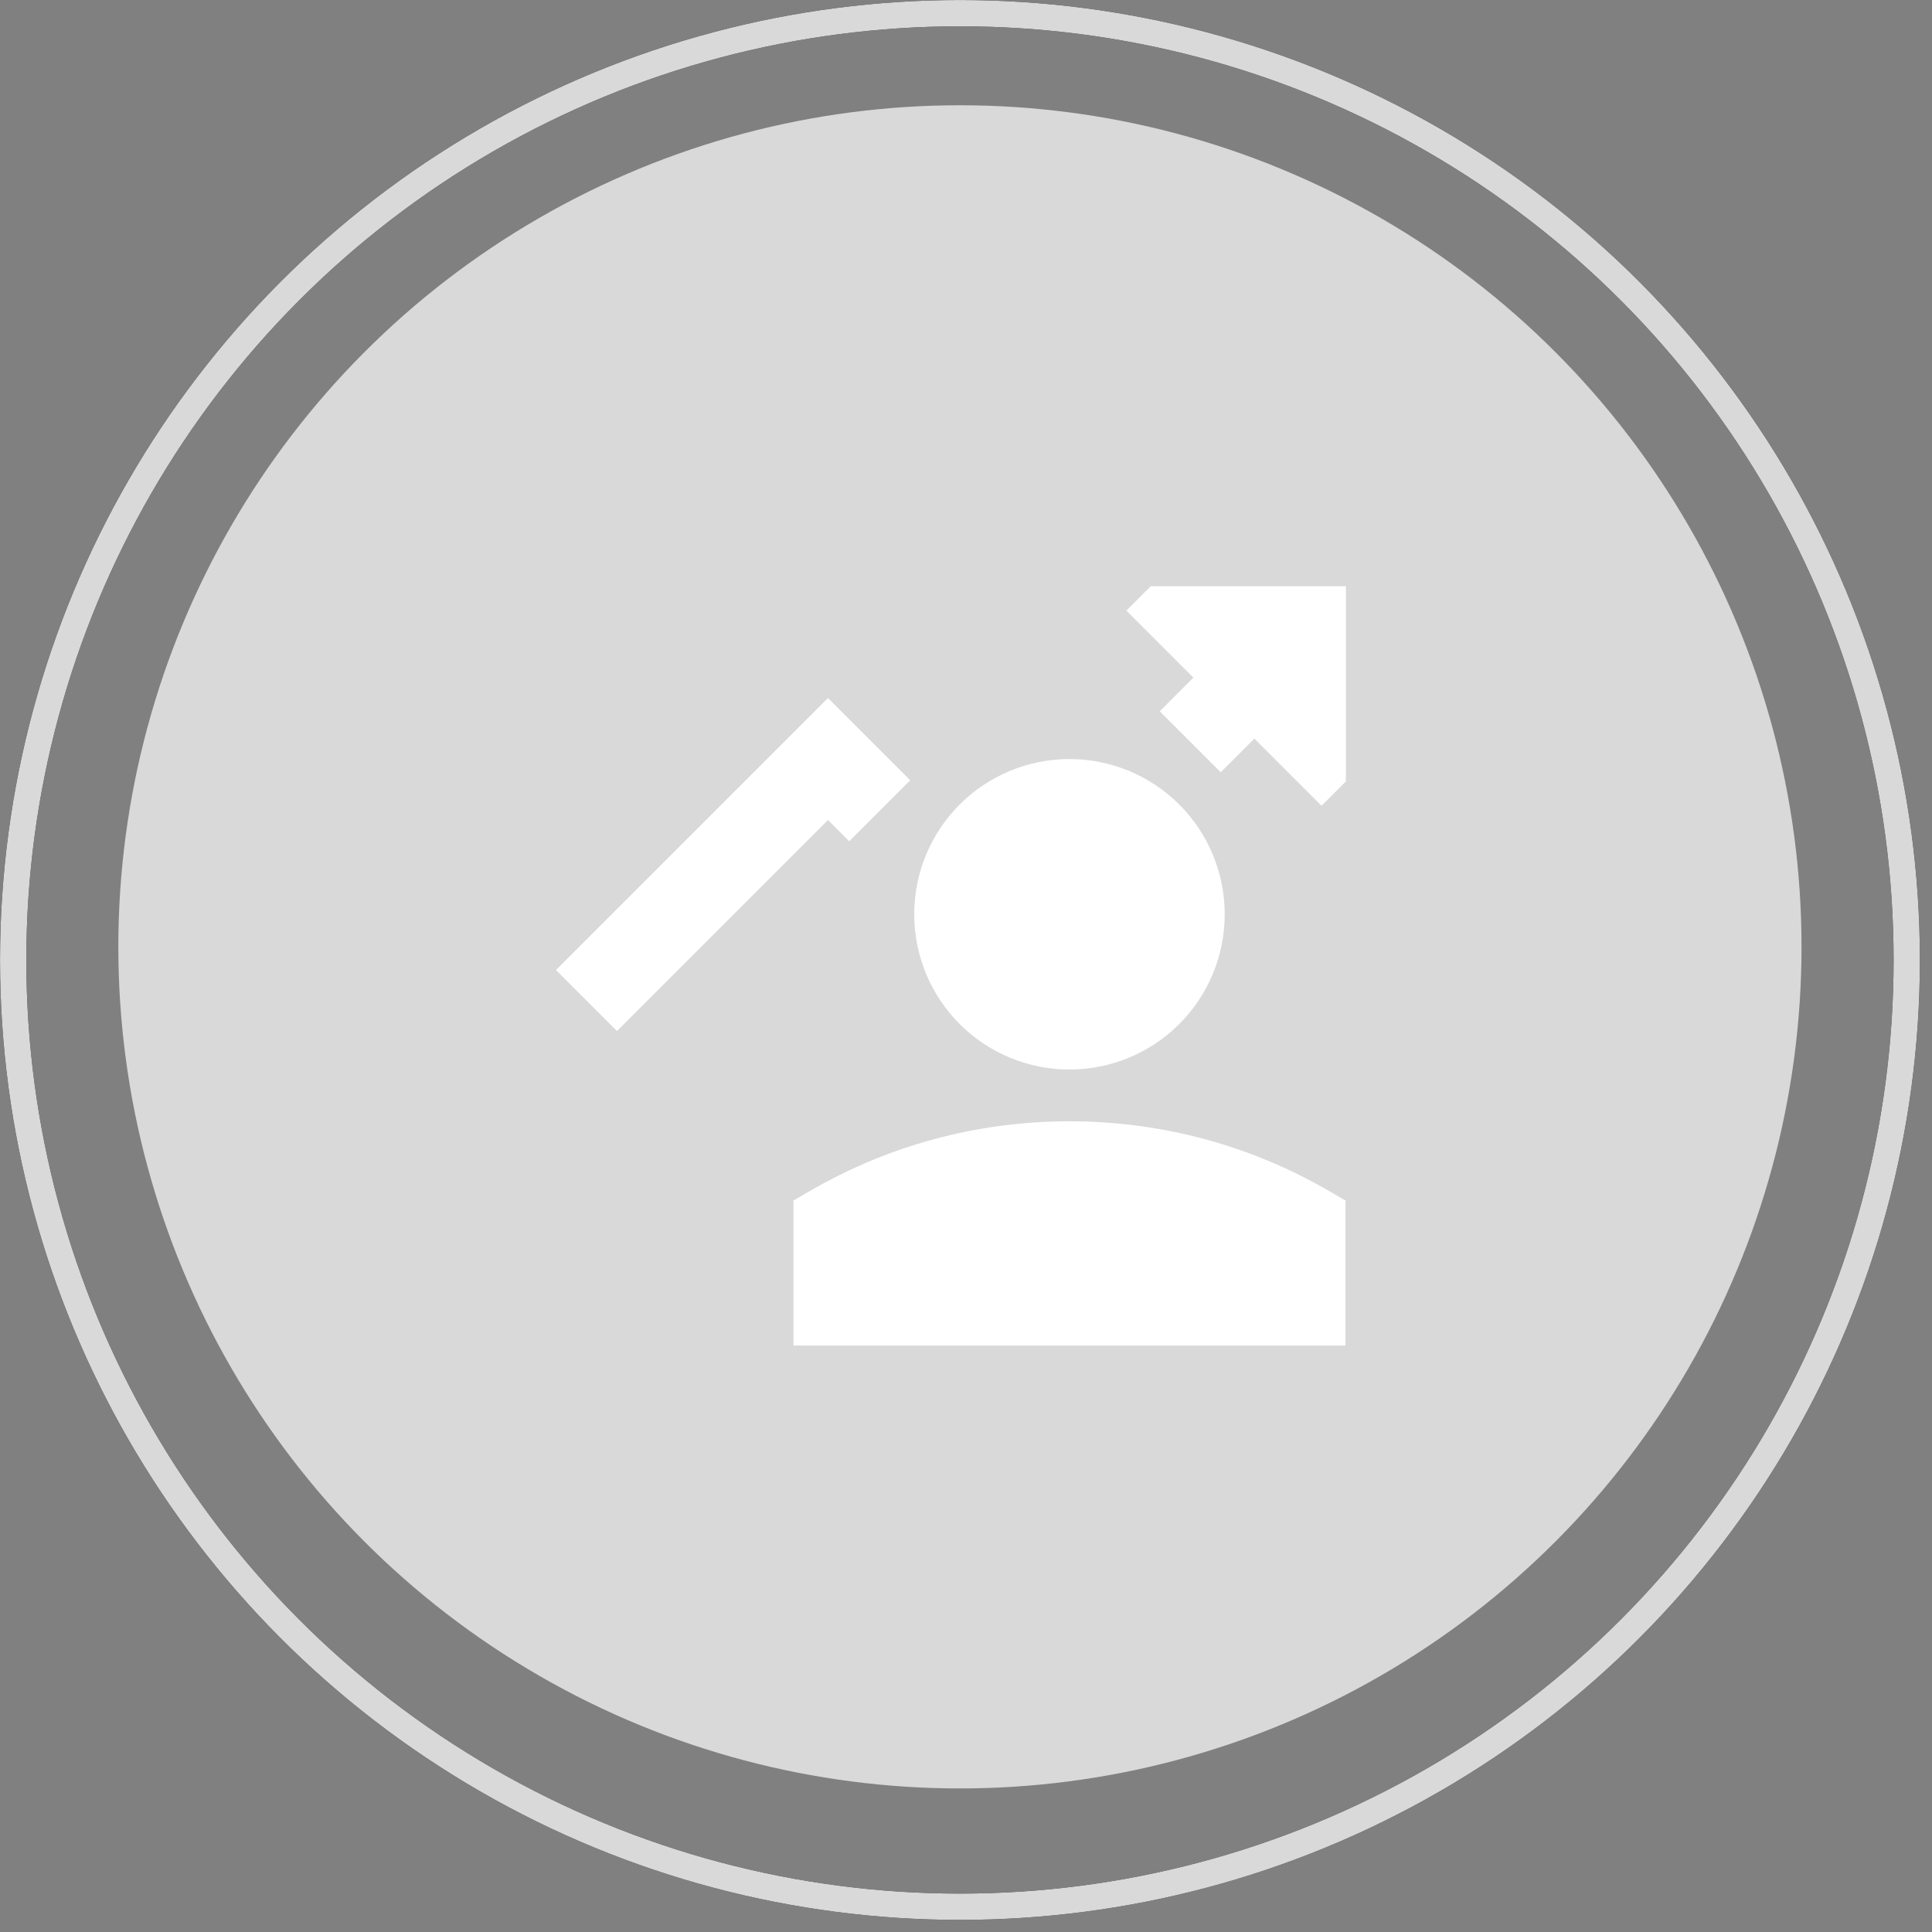
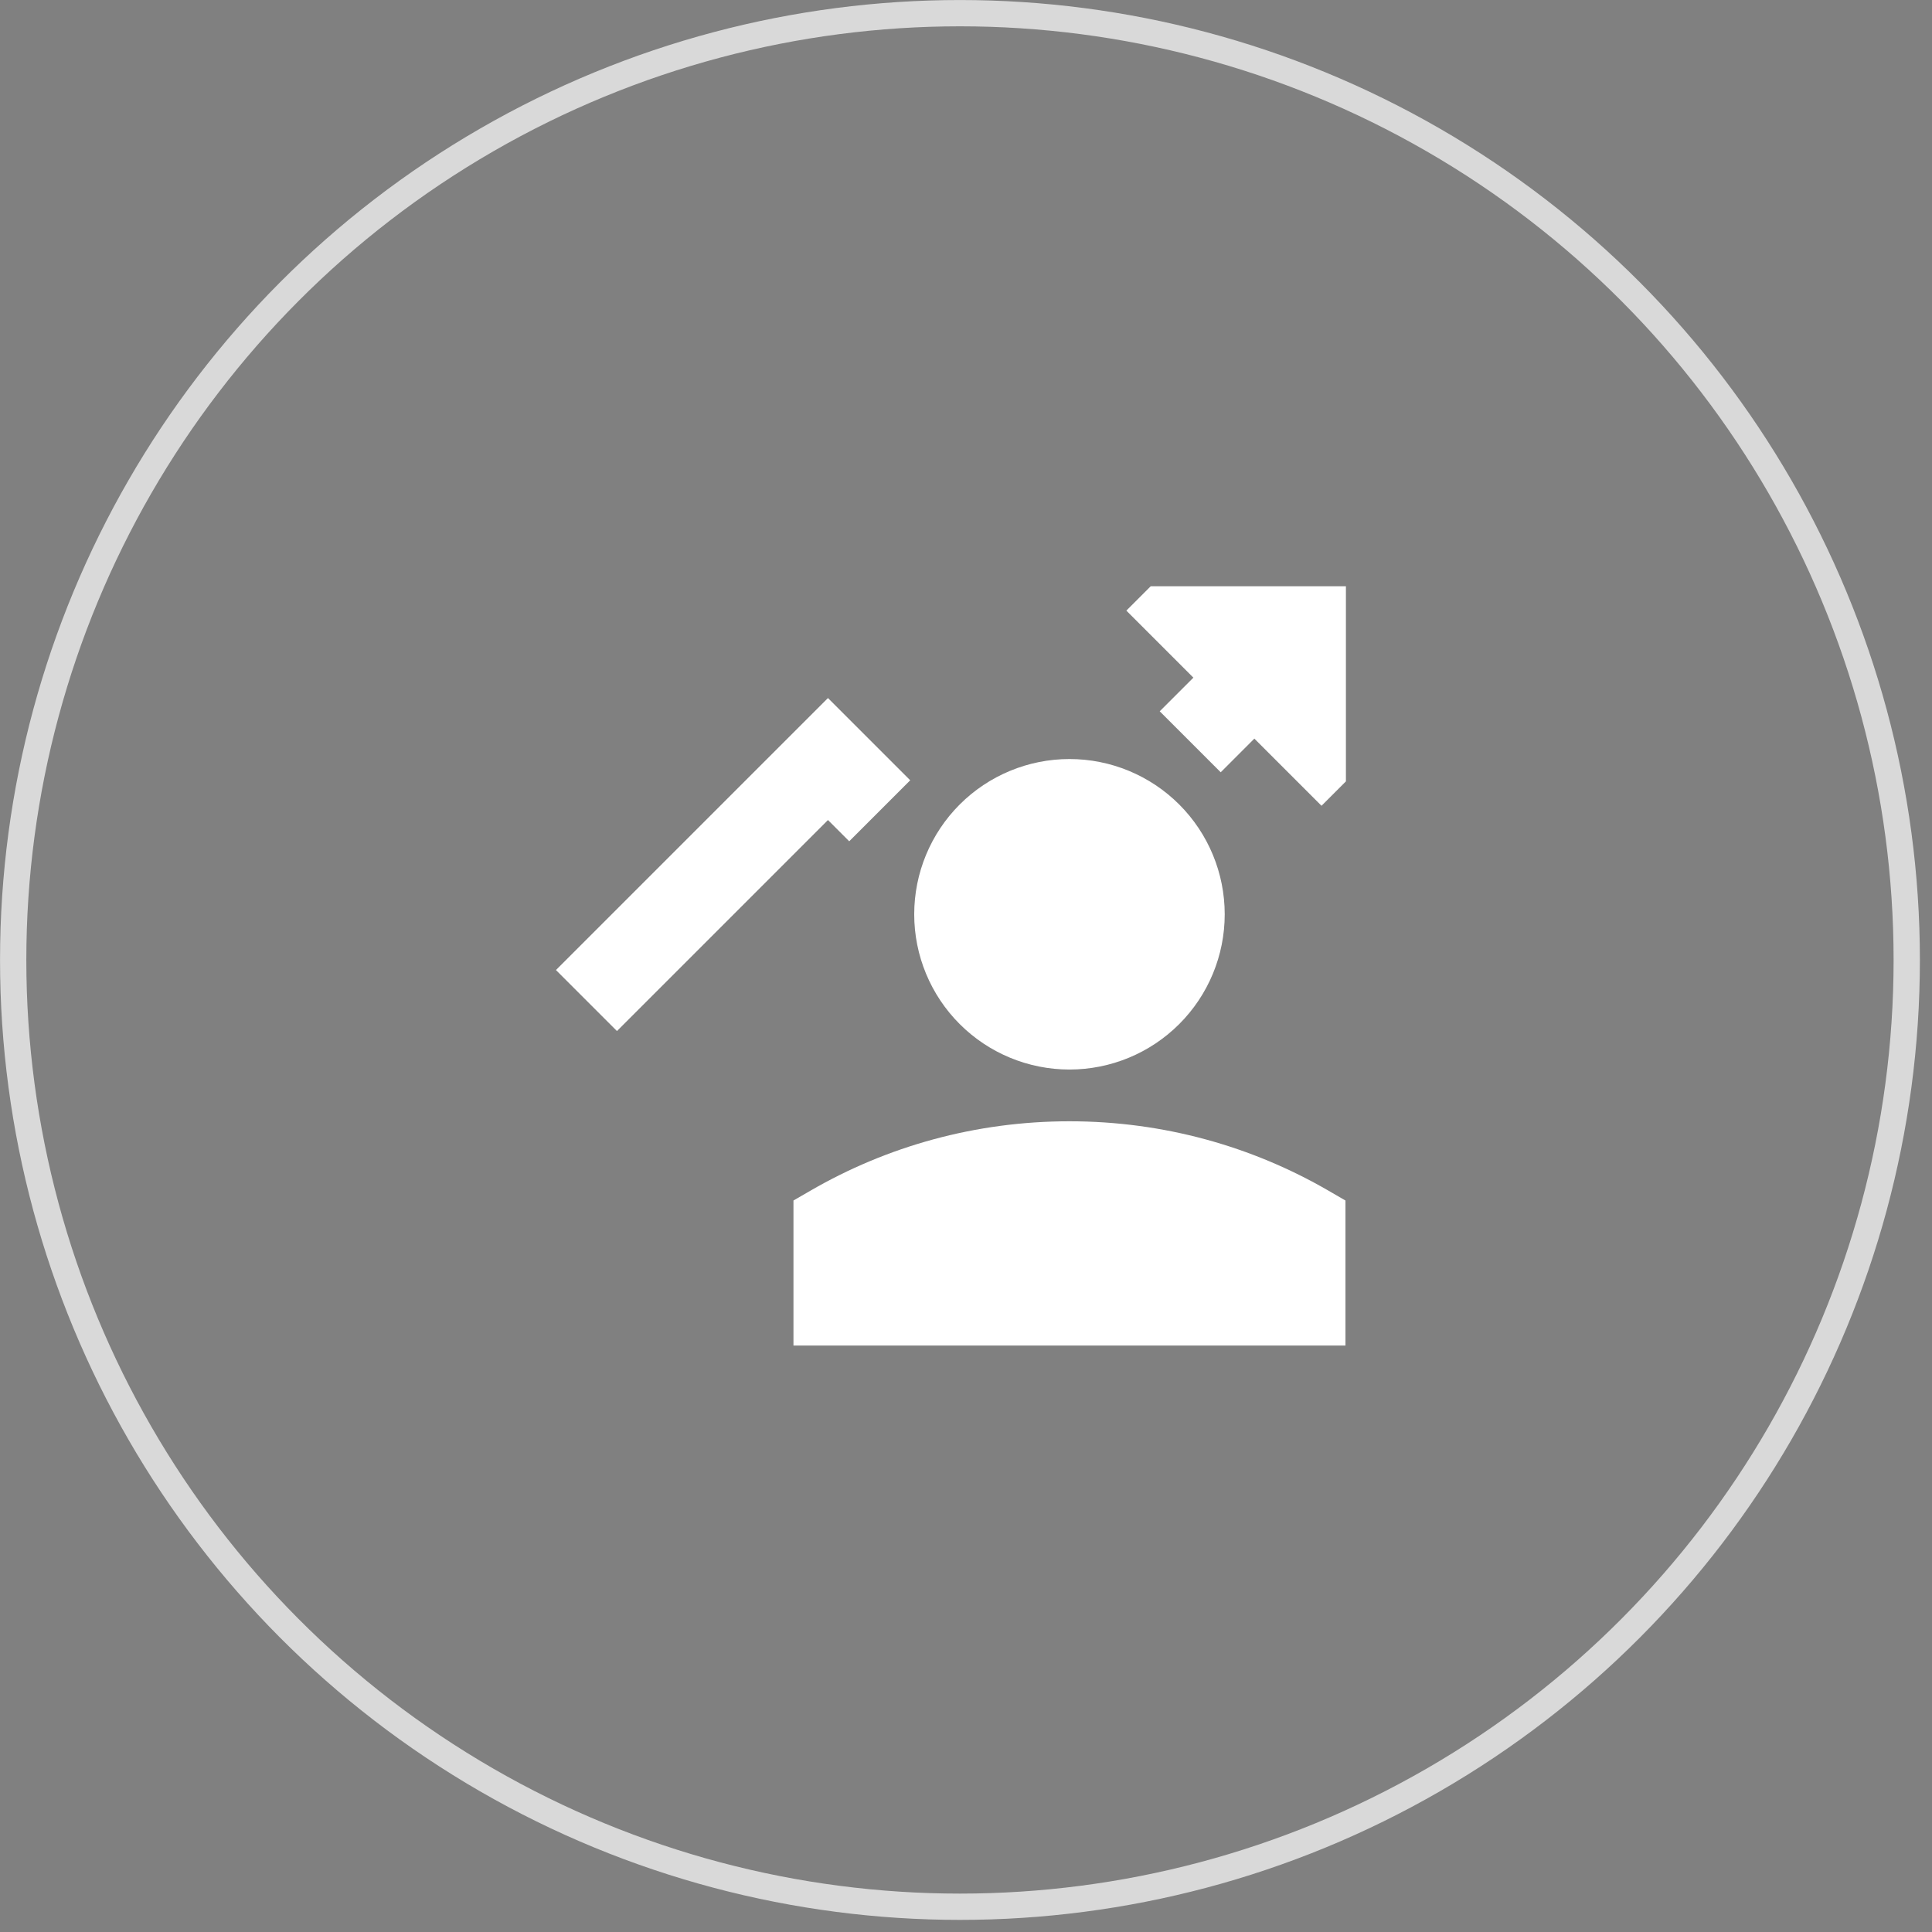
<svg xmlns="http://www.w3.org/2000/svg" width="56" height="56" viewBox="0 0 56 56" fill="none">
  <rect x="0" y="0" width="56" height="56" fill="#808080" stroke="none" />
-   <circle cx="27.824" cy="27.445" r="24.394" fill="#D9D9D9" />
  <path fill-rule="evenodd" clip-rule="evenodd" d="M39.012 16.992V22.649L38.305 23.356L36.358 21.409L35.383 22.385L33.615 20.617L34.591 19.642L32.648 17.699L33.355 16.992H39.012ZM16.115 28.117L23.115 21.117L23.999 20.233L24.883 21.117L26.383 22.617L24.615 24.385L23.999 23.769L17.883 29.885L16.115 28.117ZM26.499 26.501C26.499 25.308 26.973 24.163 27.817 23.319C28.661 22.475 29.806 22.001 30.999 22.001C32.193 22.001 33.337 22.475 34.181 23.319C35.025 24.163 35.499 25.308 35.499 26.501C35.499 27.695 35.025 28.839 34.181 29.683C33.337 30.527 32.193 31.001 30.999 31.001C29.806 31.001 28.661 30.527 27.817 29.683C26.973 28.839 26.499 27.695 26.499 26.501ZM23.499 34.508C25.705 33.231 28.269 32.501 30.999 32.501C33.729 32.501 36.293 33.231 38.499 34.508L38.999 34.798V39.001H22.999V34.797L23.499 34.508Z" fill="white" />
-   <circle cx="27.825" cy="27.825" r="27.443" stroke="black" stroke-width="0.762" />
  <circle cx="27.825" cy="27.825" r="27.443" stroke="#D9D9D9" stroke-width="0.762" />
</svg>